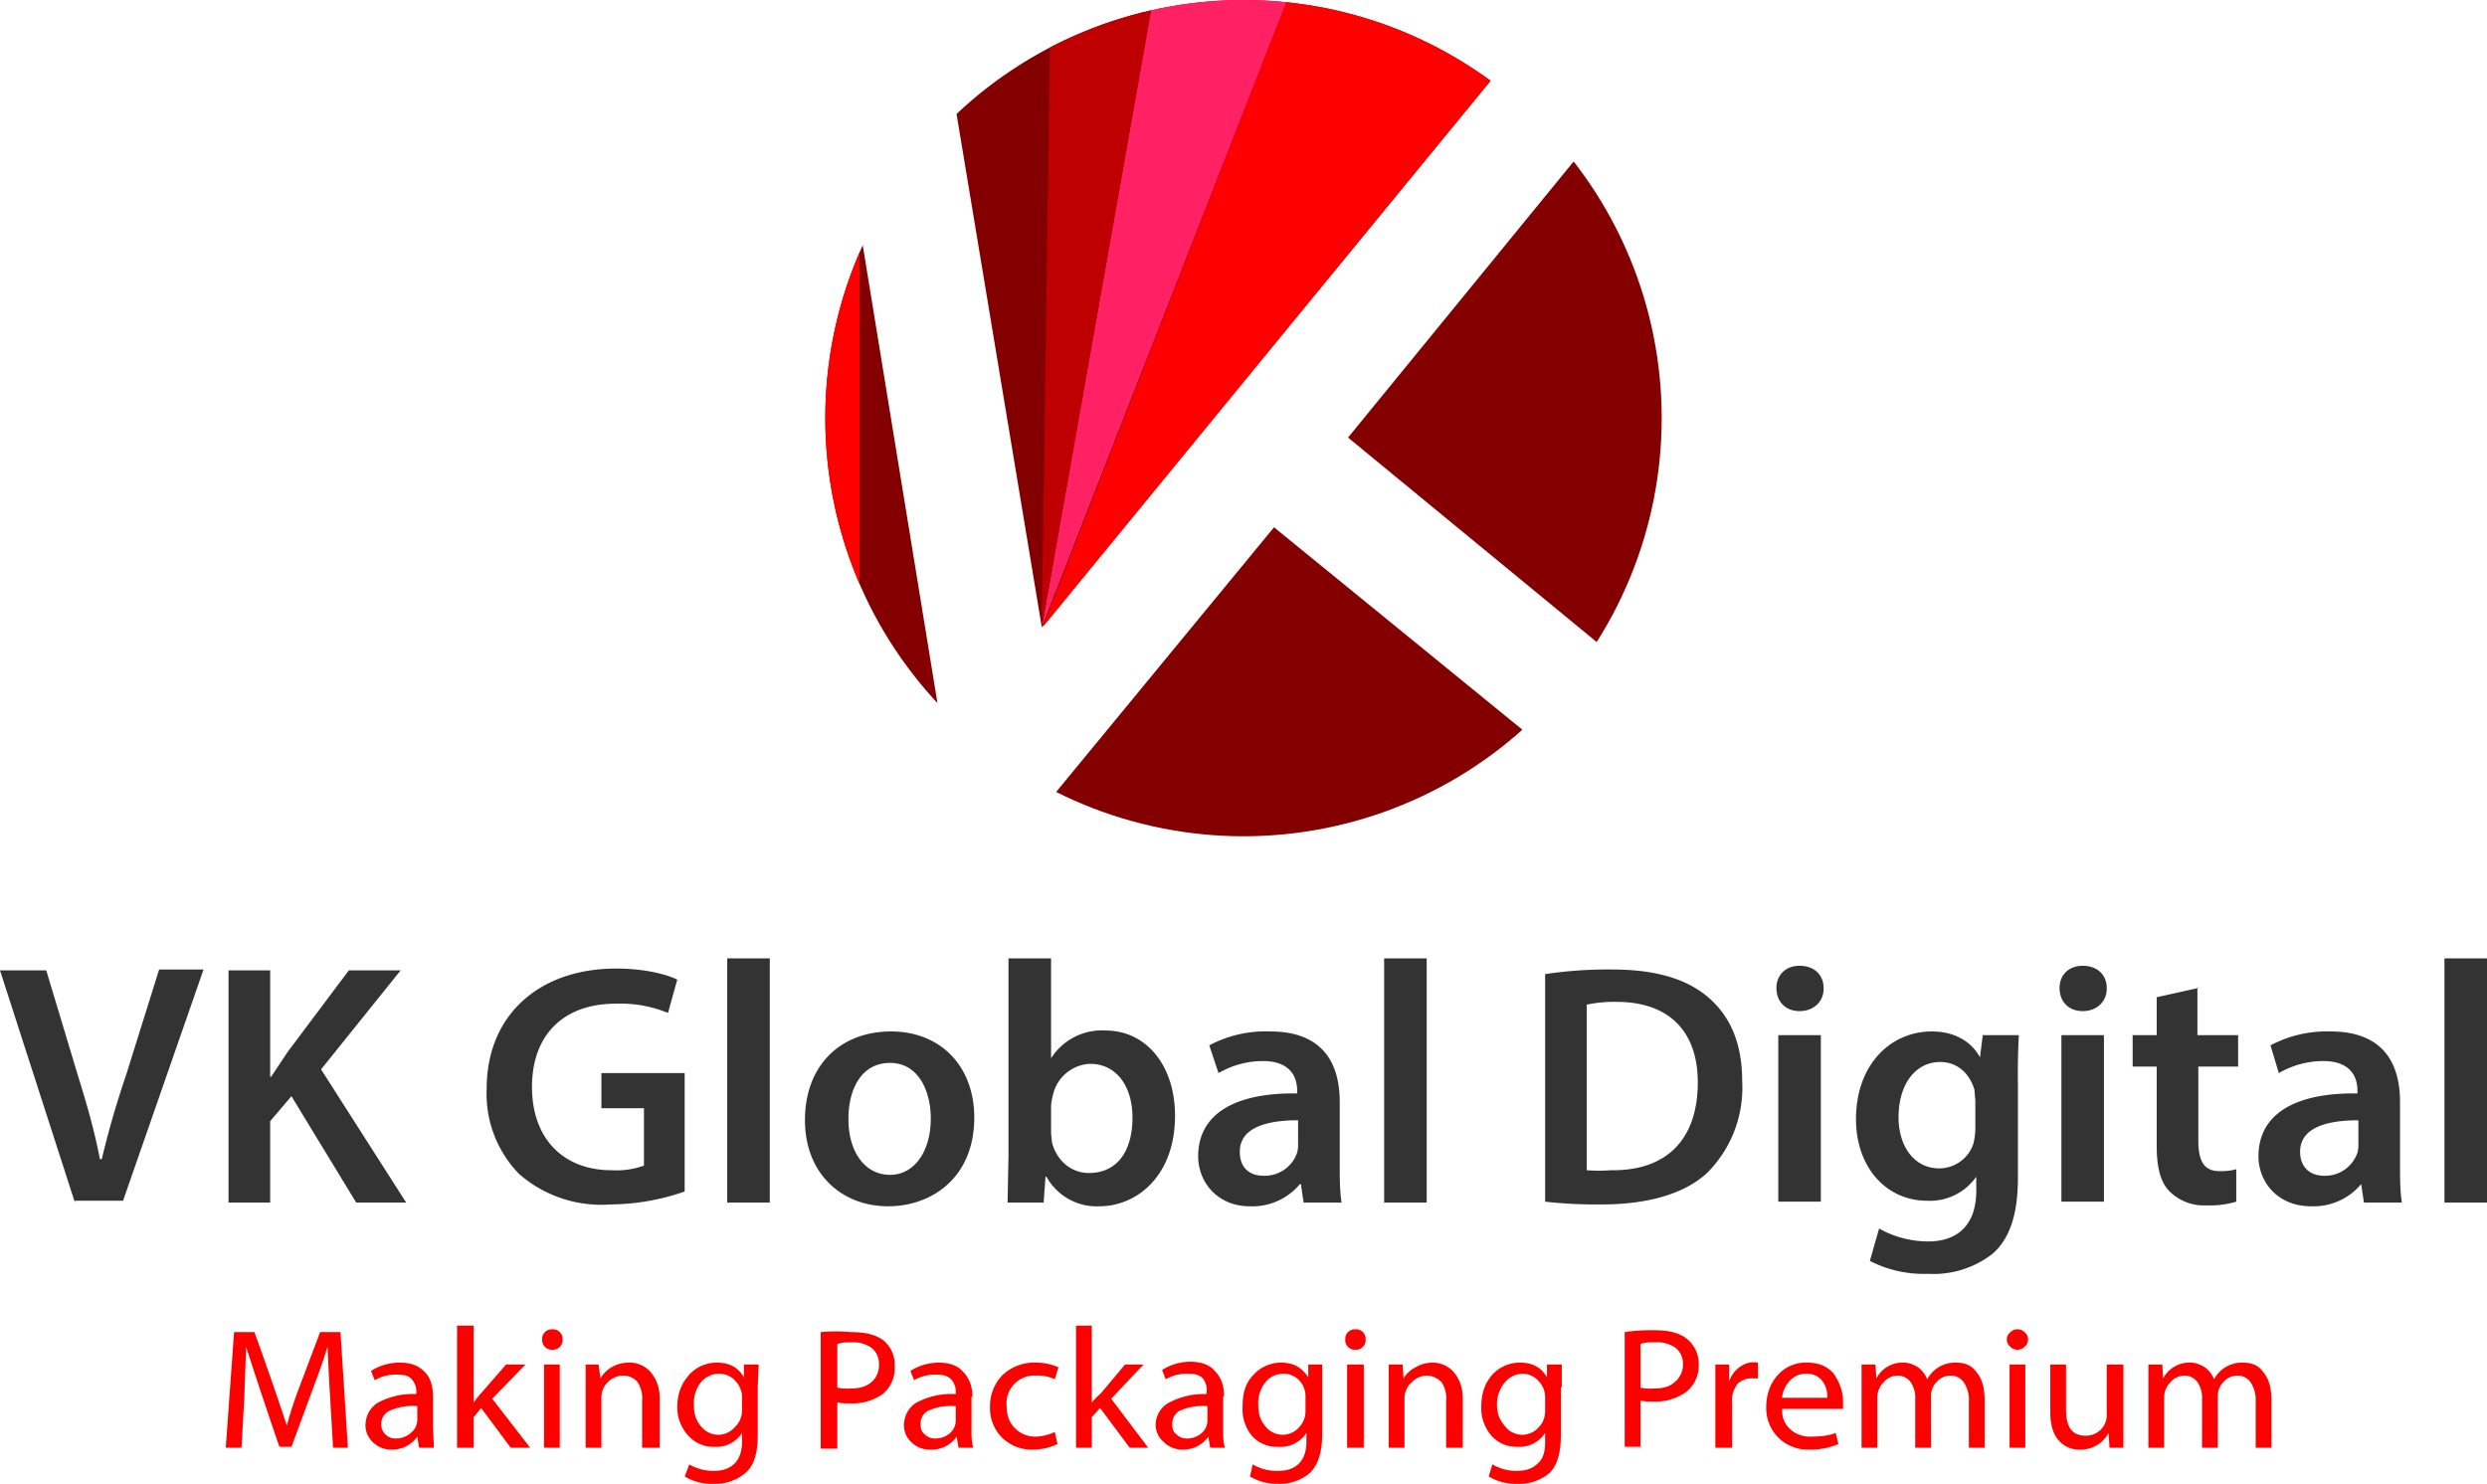
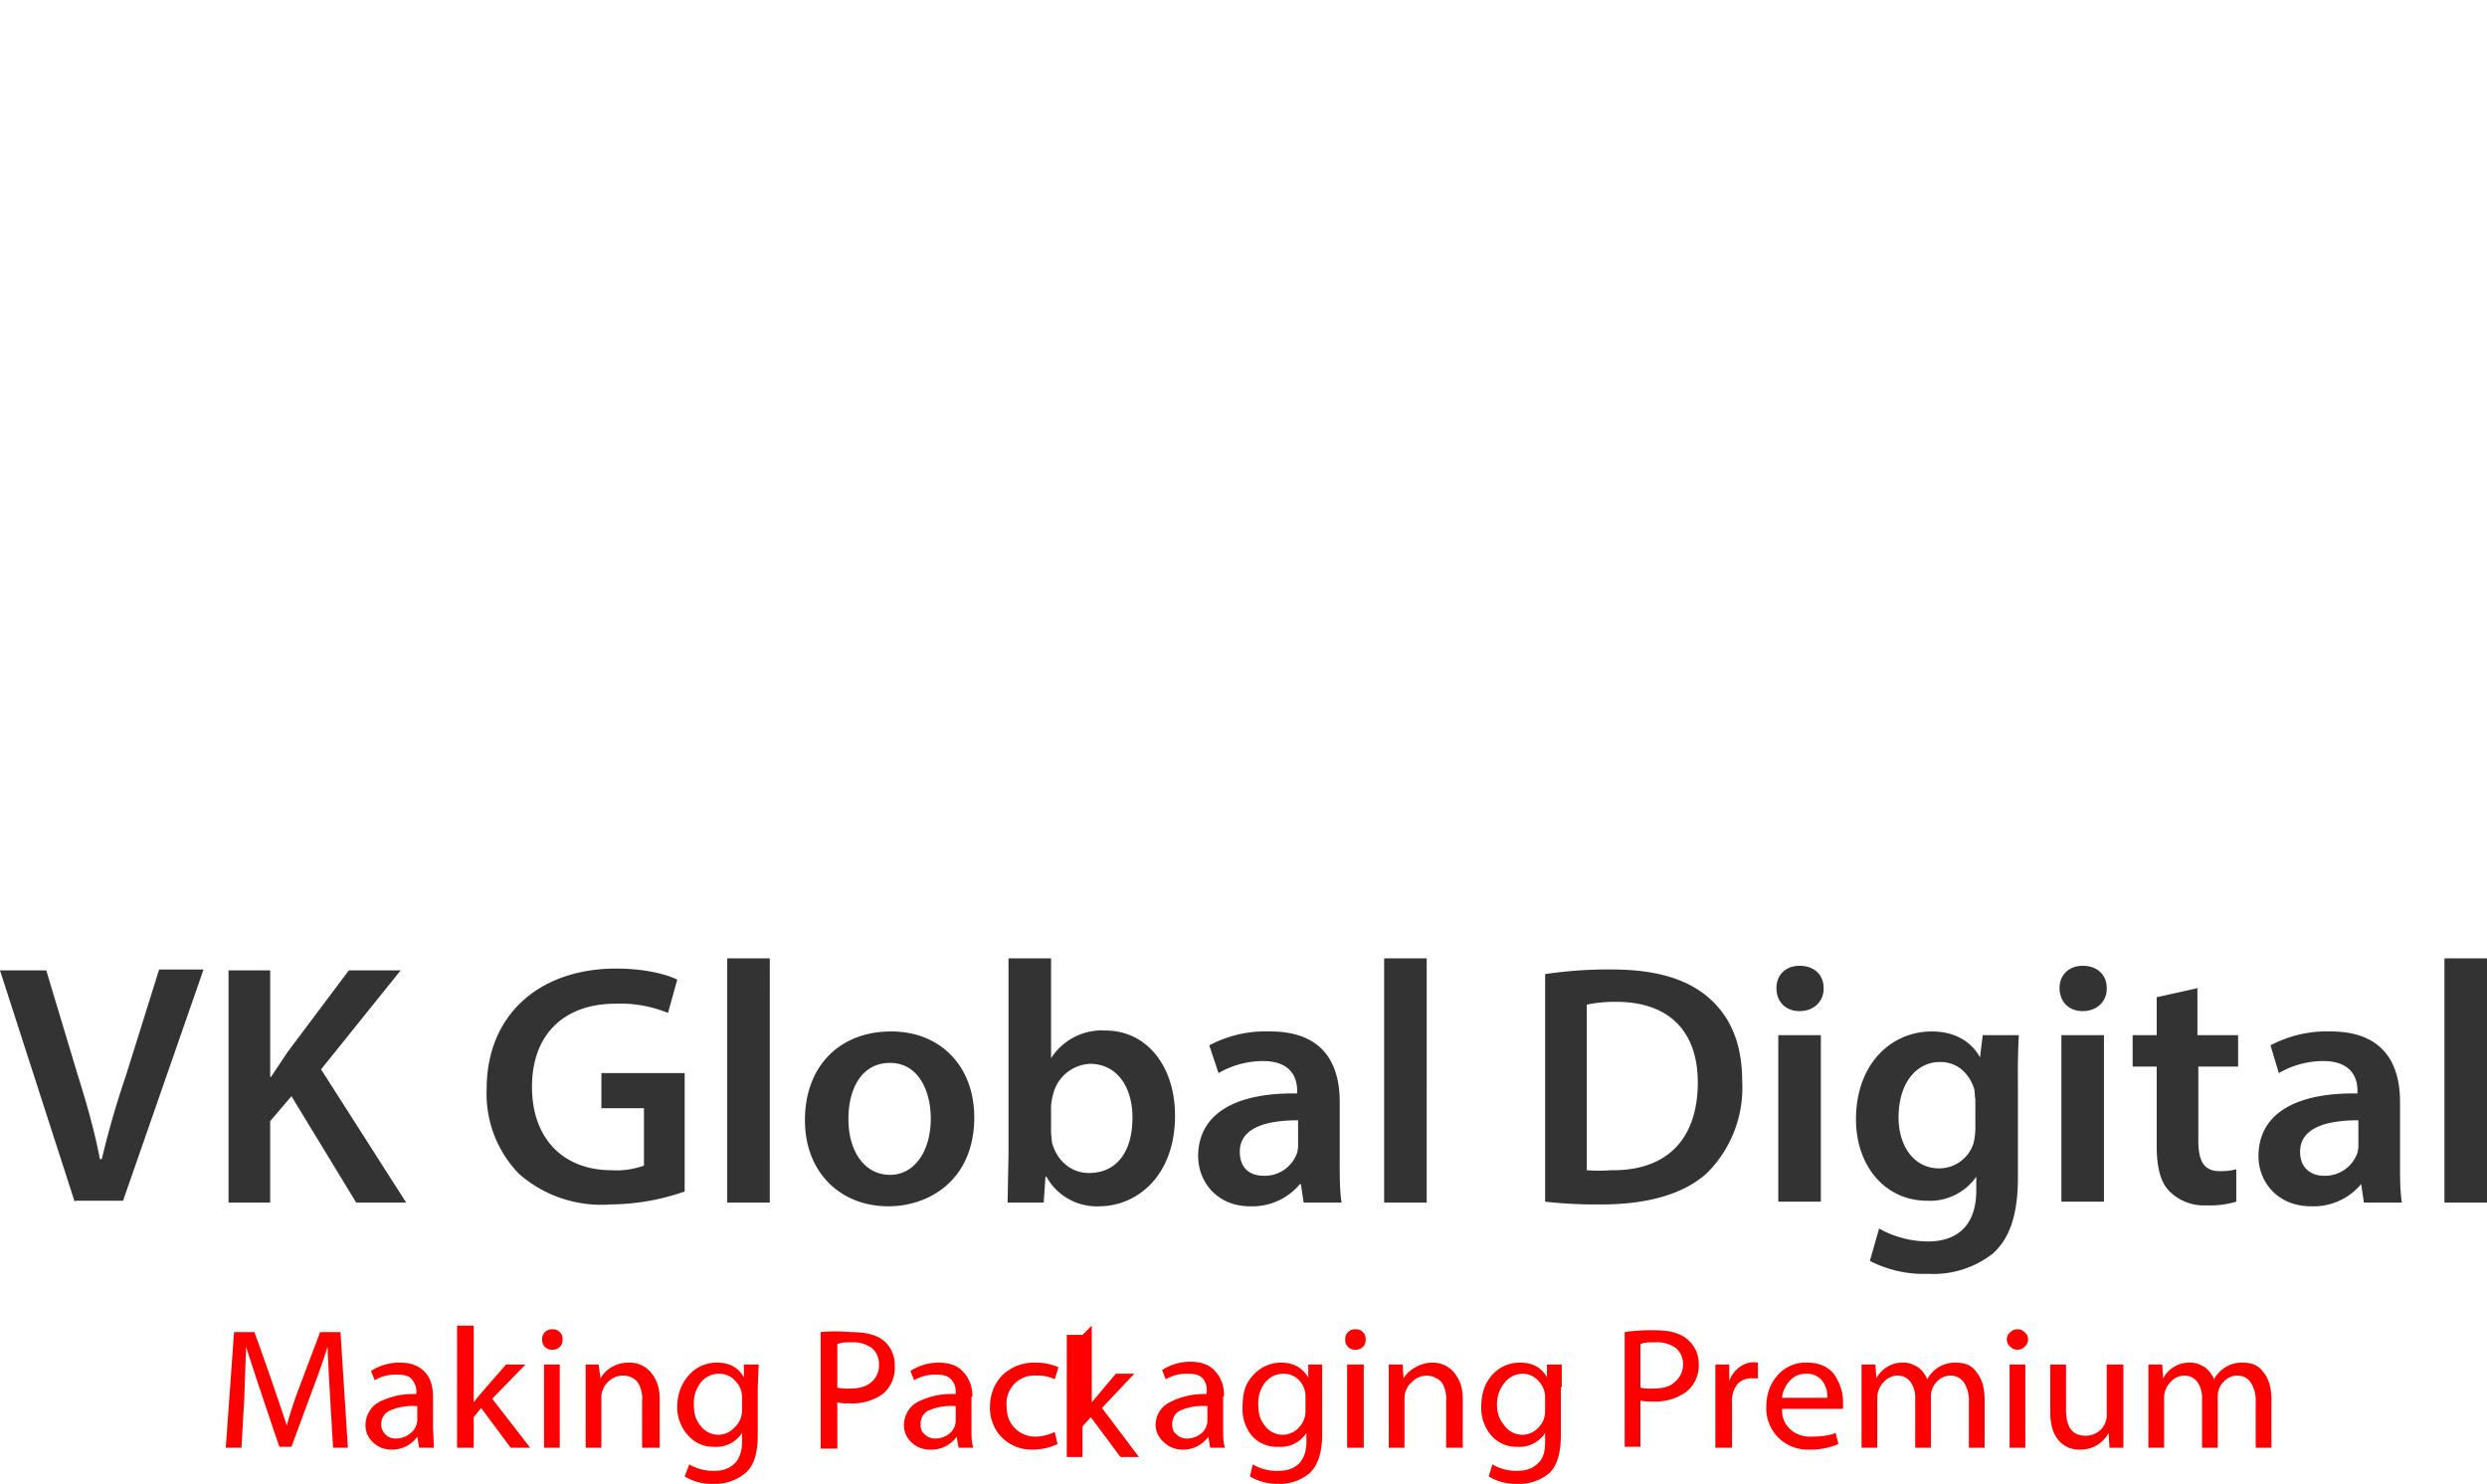
<svg xmlns="http://www.w3.org/2000/svg" shape-rendering="geometricPrecision" text-rendering="geometricPrecision" image-rendering="optimizeQuality" fill-rule="evenodd" clip-rule="evenodd" viewBox="0 0 2.688 1.604">
  <defs>
    <clipPath id="prefix__a">
-       <path d="M1.344 0a.452.452 0 110 .904.452.452 0 010-.904z" />
-     </clipPath>
+       </clipPath>
  </defs>
  <path fill="#333" fill-rule="nonzero" d="M2.135 1.19l-.001-.012c-.005-.017-.018-.03-.037-.03-.026 0-.045.023-.045.06 0 .03.016.055.044.055a.039.039 0 00.037-.027.077.077 0 00.002-.016v-.03zM.081 1.3L0 1.049h.05l.034.113c.01.032.018.06.024.091H.11a.982.982 0 01.026-.09l.036-.115H.22l-.087.25H.081zm2.561-.264h.046V1.3h-.046v-.264zm-.093.175c-.032 0-.063.007-.063.034 0 .018.012.026.026.026a.037.037 0 00.036-.025.033.033 0 00.001-.01V1.21zm.006.089l-.003-.02a.067.067 0 01-.054.024c-.037 0-.057-.027-.057-.054 0-.046.04-.069.107-.068v-.003c0-.012-.005-.032-.037-.032a.096.096 0 00-.048.013l-.009-.03a.13.13 0 01.065-.015c.058 0 .075.036.075.076v.065c0 .016 0 .032.002.044h-.04zm-.18-.233v.052h.044v.034h-.043v.08c0 .022.006.033.023.033a.068.068 0 00.018-.002v.035a.1.1 0 01-.032.004.053.053 0 01-.04-.015c-.01-.01-.014-.026-.014-.05v-.085h-.026v-.034h.026v-.041l.045-.01zm-.147.052h.046v.18h-.046v-.18zm.049-.05c0 .013-.01.024-.026.024-.015 0-.025-.01-.025-.025 0-.014.01-.024.025-.024.016 0 .026.01.026.024zm-.355.05h.046v.18h-.046v-.18zm.049-.05c0 .013-.01.024-.026.024-.015 0-.025-.01-.025-.025 0-.014.01-.024.025-.024.016 0 .026.01.026.024zm-.256.196a.168.168 0 00.026 0c.059.001.094-.032.094-.095 0-.055-.031-.087-.088-.087a.146.146 0 00-.032.003v.179zm-.045-.212a.462.462 0 01.072-.005c.047 0 .08.01.103.029.024.02.038.049.038.092a.13.13 0 01-.038.099c-.025.023-.065.034-.114.034a.498.498 0 01-.061-.003v-.246zm-.174-.017h.046V1.3h-.046v-.264zm-.093.175c-.032 0-.063.007-.063.034 0 .018.011.026.026.026a.037.037 0 00.036-.025.034.034 0 00.001-.01V1.21zm.006.089l-.003-.02h-.001a.067.067 0 01-.054.024c-.036 0-.056-.027-.056-.054 0-.046.04-.069.107-.068v-.003c0-.012-.005-.032-.037-.032a.096.096 0 00-.048.013l-.01-.03a.13.13 0 01.066-.015c.058 0 .075.036.075.076v.065c0 .016 0 .032.002.044H1.41zm-.273-.075l.001.01c.005.019.02.033.04.033.03 0 .047-.023.047-.06 0-.032-.016-.058-.046-.058a.043.043 0 00-.04.034.054.054 0 00-.002.012v.029zm-.047.075l.001-.051v-.213h.046v.108a.065.065 0 01.059-.03c.044 0 .075.038.075.092 0 .065-.041.098-.082.098a.062.062 0 01-.057-.032H1.13l-.002.028h-.04zm-.172-.09c0 .034.017.06.045.06.026 0 .044-.025.044-.061 0-.029-.013-.06-.044-.06-.032 0-.045.03-.045.06zm.136-.002c0 .066-.047.096-.093.096-.051 0-.09-.036-.09-.093 0-.06.039-.096.093-.096s.09.038.09.093zm-.267-.172h.046V1.3H.786v-.264zm-.046.252a.248.248 0 01-.08.014.135.135 0 01-.099-.033.124.124 0 01-.035-.092c0-.08.057-.13.14-.13.03 0 .054.006.066.012l-.01.036a.135.135 0 00-.057-.01c-.053 0-.09.031-.09.09 0 .056.034.09.086.09a.087.087 0 00.035-.005v-.062H.65V1.16H.74v.126zm-.493-.239h.045v.115h.001l.018-.027.066-.088h.056l-.086.107.092.144H.385l-.07-.115-.023.027v.088H.247v-.25zm1.935.07a.788.788 0 00-.001.052v.102c0 .038-.008.065-.027.082a.104.104 0 01-.07.022.127.127 0 01-.063-.014l.01-.035c.012.007.031.014.053.014.03 0 .052-.016.052-.055v-.015a.061.061 0 01-.053.026c-.045 0-.077-.037-.077-.088 0-.06.038-.095.082-.095.027 0 .044.013.052.028l.003-.024h.04z" />
-   <path fill="red" fill-rule="nonzero" d="M.36 1.565l-.004-.068a4.771 4.771 0 01-.002-.041.799.799 0 01-.015.043l-.024.065H.302a5.676 5.676 0 01-.036-.108l-.002.056-.003.053H.244l.009-.125h.022a3.983 3.983 0 01.035.101.412.412 0 01.013-.04l.023-.061h.022l.008.125H.36zM.468 1.51v.033l.001.022H.453l-.002-.012a.033.033 0 01-.028.014.028.028 0 01-.02-.008.025.025 0 01-.008-.018c0-.01.005-.02.014-.025a.08.08 0 01.041-.009v-.001a.02.02 0 00-.005-.015C.442 1.487.436 1.486.43 1.486a.044.044 0 00-.025.006l-.004-.01a.057.057 0 01.031-.009c.012 0 .02.003.027.01.006.006.009.015.009.027zm-.017.024V1.52a.062.062 0 00-.03.005.016.016 0 00-.009.015c0 .004.002.008.004.01a.015.015 0 00.012.005.024.024 0 00.016-.006.018.018 0 00.007-.014zM.512 1.433v.083a.128.128 0 01.008-.01l.027-.031h.021l-.036.037.041.053H.552L.52 1.522l-.008.01v.033H.494v-.132h.018zM.605 1.565H.588v-.09h.017v.09zm.003-.117a.01.01 0 01-.003.008.01.01 0 01-.008.003.01.01 0 01-.008-.003.01.01 0 01-.003-.008.01.01 0 01.003-.008.01.01 0 01.008-.003.01.01 0 01.008.003.01.01 0 01.003.008zM.633 1.565V1.5v-.025h.014l.002.015a.032.032 0 01.012-.012.036.036 0 01.018-.005.03.03 0 01.024.01c.006.007.01.016.01.029v.053H.694v-.051a.031.031 0 00-.005-.02C.686 1.49.68 1.487.674 1.487a.023.023 0 00-.017.007.023.023 0 00-.007.017v.054H.633zM.819 1.5v.051c0 .02-.004.033-.013.041a.05.05 0 01-.034.012.056.056 0 01-.032-.008l.005-.013a.051.051 0 00.027.007c.01 0 .017-.003.022-.008.005-.005.008-.013.008-.023v-.01a.033.033 0 01-.03.015.036.036 0 01-.028-.012.045.045 0 01-.012-.031c0-.015.005-.026.013-.035a.04.04 0 01.03-.013c.013 0 .023.005.029.016v-.014H.82l-.001.024zm-.017.026V1.51a.025.025 0 00-.007-.017.023.023 0 00-.018-.008.025.025 0 00-.02.01.036.036 0 00-.007.024c0 .009.002.016.007.022a.024.024 0 00.02.01.024.024 0 00.017-.008.025.025 0 00.008-.018zM.887 1.565V1.44A.185.185 0 01.92 1.44c.016 0 .028.003.036.01a.034.034 0 01.011.027.036.036 0 01-.013.03.057.057 0 01-.036.01.05.05 0 01-.013-.001v.05H.887zm.018-.111V1.5a.05.05 0 00.014.001c.01 0 .017-.002.023-.007a.024.024 0 00.008-.019.022.022 0 00-.008-.018.035.035 0 00-.022-.006c-.006 0-.01 0-.015.002zM1.05 1.51v.033c0 .01 0 .016.002.022h-.016l-.002-.012a.033.033 0 01-.029.014.028.028 0 01-.02-.008.025.025 0 01-.008-.018c0-.01.005-.02.014-.025a.08.08 0 01.042-.009v-.001a.02.02 0 00-.005-.015c-.004-.004-.009-.005-.016-.005a.044.044 0 00-.024.006l-.004-.01a.057.057 0 01.03-.009c.012 0 .021.003.027.01.006.006.01.015.01.027zm-.017.024V1.52a.062.062 0 00-.03.005.016.016 0 00-.008.015c0 .004.001.008.004.01a.015.015 0 00.011.005.024.024 0 00.017-.006.018.018 0 00.006-.014zM1.14 1.548l.003.013a.062.062 0 01-.027.006.045.045 0 01-.033-.013.045.045 0 01-.013-.033c0-.014.005-.026.014-.035a.05.05 0 01.036-.013c.009 0 .017.002.024.005l-.004.013a.042.042 0 00-.02-.004.03.03 0 00-.032.033c0 .01.003.018.009.024a.031.031 0 00.023.009.052.052 0 00.02-.005zM1.18 1.433v.083a.128.128 0 01.01-.01l.026-.031h.02l-.035.037.04.053h-.02l-.032-.043-.009.01v.033h-.017v-.132h.017zM1.322 1.51v.033c0 .01 0 .016.002.022h-.016l-.002-.012a.033.033 0 01-.028.014.028.028 0 01-.02-.008.025.025 0 01-.009-.018c0-.01.005-.02.015-.025a.08.08 0 01.04-.009v-.001A.02.02 0 001.3 1.49c-.004-.004-.009-.005-.016-.005a.044.044 0 00-.024.006l-.004-.01a.057.057 0 01.03-.009c.012 0 .021.003.027.01.006.006.01.015.01.027zm-.017.024V1.52a.062.062 0 00-.03.005.016.016 0 00-.008.015c0 .004.001.008.004.01a.015.015 0 00.011.005.024.024 0 00.017-.006.018.018 0 00.006-.014zM1.429 1.5v.051c0 .02-.005.033-.013.041a.05.05 0 01-.035.012.056.056 0 01-.03-.008l.003-.013a.051.051 0 00.028.007c.01 0 .017-.003.022-.008.005-.005.008-.013.008-.023v-.01a.033.033 0 01-.03.015.036.036 0 01-.029-.012.045.045 0 01-.01-.031c0-.015.003-.026.012-.035a.04.04 0 01.029-.013c.014 0 .023.005.03.016v-.014h.015v.024zm-.018.026V1.51a.025.025 0 00-.006-.017.023.023 0 00-.018-.008.025.025 0 00-.02.01.036.036 0 00-.007.024c0 .009.002.016.007.022a.024.024 0 00.02.01.024.024 0 00.017-.008.025.025 0 00.007-.018zM1.474 1.565h-.018v-.09h.018v.09zm.002-.117a.01.01 0 01-.003.008.01.01 0 01-.008.003.01.01 0 01-.008-.003.01.01 0 01-.003-.008.01.01 0 01.003-.008.01.01 0 01.008-.003.01.01 0 01.008.003.01.01 0 01.003.008zM1.501 1.565V1.5v-.025h.015l.001.015a.032.032 0 01.013-.012.036.036 0 01.018-.005.03.03 0 01.023.01c.006.007.01.016.01.029v.053h-.018v-.051a.031.031 0 00-.005-.02c-.004-.004-.01-.007-.016-.007a.023.023 0 00-.016.007.023.023 0 00-.008.017v.054h-.017zM1.687 1.5v.051c0 .02-.004.033-.012.041a.05.05 0 01-.035.012.056.056 0 01-.031-.008l.004-.013a.051.051 0 00.027.007c.01 0 .017-.003.022-.008.006-.005.008-.013.008-.023v-.01a.033.033 0 01-.03.015.036.036 0 01-.028-.012.045.045 0 01-.011-.031c0-.015.004-.026.012-.035a.04.04 0 01.03-.013c.013 0 .023.005.029.016v-.014h.016v.024zm-.017.026V1.51a.025.025 0 00-.007-.017.023.023 0 00-.017-.008.025.025 0 00-.02.01.036.036 0 00-.008.024c0 .009.003.016.008.022a.024.024 0 00.02.01.024.024 0 00.017-.008.025.025 0 00.007-.018zM1.756 1.565V1.44a.185.185 0 01.033-.002c.015 0 .027.003.035.01a.034.034 0 01.012.027.036.036 0 01-.014.03.057.057 0 01-.036.01.05.05 0 01-.013-.001v.05h-.017zm.017-.111V1.5a.05.05 0 00.014.001c.01 0 .018-.002.023-.007a.024.024 0 00.009-.019.022.022 0 00-.008-.018.035.035 0 00-.022-.006c-.006 0-.012 0-.016.002zM1.854 1.565v-.061-.029h.015v.018a.031.031 0 01.011-.015.025.025 0 01.02-.005v.017h-.006a.021.021 0 00-.016.006.03.03 0 00-.006.021v.048h-.018zM1.991 1.523h-.065c0 .01.003.017.01.023a.032.032 0 00.021.007c.01 0 .02-.001.027-.004l.003.012a.076.076 0 01-.032.006.045.045 0 01-.033-.013.045.045 0 01-.013-.033c0-.013.004-.025.012-.034a.04.04 0 01.032-.014c.013 0 .022.004.029.012.006.009.01.019.01.03v.008zm-.065-.012h.049a.028.028 0 00-.006-.019.021.021 0 00-.017-.007.023.023 0 00-.017.007.032.032 0 00-.009.019zM2.012 1.565V1.5v-.025h.015l.001.015a.032.032 0 01.03-.017c.005 0 .01.002.015.005a.03.03 0 01.01.013.034.034 0 01.031-.018c.01 0 .017.003.022.01.006.007.009.017.009.03v.052h-.017v-.05a.035.035 0 00-.005-.02.017.017 0 00-.015-.008.02.02 0 00-.014.006.022.022 0 00-.007.017v.055H2.07v-.053a.029.029 0 00-.005-.018.017.017 0 00-.014-.007.02.02 0 00-.015.007.024.024 0 00-.007.017v.054h-.017zM2.19 1.565h-.018v-.09h.017v.09zm.002-.117a.01.01 0 01-.004.008.01.01 0 01-.008.003.01.01 0 01-.007-.003.01.01 0 01-.004-.008.01.01 0 01.004-.008.01.01 0 01.008-.003.01.01 0 01.007.003.01.01 0 01.004.008zM2.295 1.475v.09H2.28l-.001-.016a.034.034 0 01-.031.018.029.029 0 01-.023-.01c-.006-.007-.009-.017-.009-.03v-.052h.017v.049c0 .019.007.028.021.028a.023.023 0 00.016-.006.022.022 0 00.007-.017v-.054h.018zM2.322 1.565V1.5v-.025h.015l.001.015a.032.032 0 01.03-.017c.005 0 .01.002.015.005a.03.03 0 01.01.013.034.034 0 01.031-.018c.01 0 .017.003.022.01.006.007.009.017.009.03v.052h-.017v-.05a.035.035 0 00-.005-.02.017.017 0 00-.015-.008.02.02 0 00-.014.006.022.022 0 00-.007.017v.055H2.38v-.053a.029.029 0 00-.005-.018.017.017 0 00-.014-.007.02.02 0 00-.015.007.024.024 0 00-.007.017v.054h-.017z" />
+   <path fill="red" fill-rule="nonzero" d="M.36 1.565l-.004-.068a4.771 4.771 0 01-.002-.041.799.799 0 01-.015.043l-.024.065H.302a5.676 5.676 0 01-.036-.108l-.002.056-.003.053H.244l.009-.125h.022a3.983 3.983 0 01.035.101.412.412 0 01.013-.04l.023-.061h.022l.008.125H.36zM.468 1.51v.033l.001.022H.453l-.002-.012a.033.033 0 01-.028.014.028.028 0 01-.02-.008.025.025 0 01-.008-.018c0-.01.005-.02.014-.025a.08.08 0 01.041-.009v-.001a.02.02 0 00-.005-.015C.442 1.487.436 1.486.43 1.486a.044.044 0 00-.025.006l-.004-.01a.057.057 0 01.031-.009c.012 0 .02.003.027.01.006.006.009.015.009.027zm-.017.024V1.52a.062.062 0 00-.03.005.016.016 0 00-.009.015c0 .004.002.008.004.01a.015.015 0 00.012.005.024.024 0 00.016-.006.018.018 0 00.007-.014zM.512 1.433v.083a.128.128 0 01.008-.01l.027-.031h.021l-.036.037.041.053H.552L.52 1.522l-.008.01v.033H.494v-.132h.018zM.605 1.565H.588v-.09h.017v.09zm.003-.117a.01.01 0 01-.003.008.01.01 0 01-.008.003.01.01 0 01-.008-.003.01.01 0 01-.003-.008.01.01 0 01.003-.008.01.01 0 01.008-.003.01.01 0 01.008.003.01.01 0 01.003.008zM.633 1.565V1.5v-.025h.014l.002.015a.032.032 0 01.012-.012.036.036 0 01.018-.005.03.03 0 01.024.01c.006.007.01.016.01.029v.053H.694v-.051a.031.031 0 00-.005-.02C.686 1.49.68 1.487.674 1.487a.023.023 0 00-.017.007.023.023 0 00-.007.017v.054H.633zM.819 1.5v.051c0 .02-.004.033-.013.041a.05.05 0 01-.034.012.056.056 0 01-.032-.008l.005-.013a.051.051 0 00.027.007c.01 0 .017-.003.022-.008.005-.005.008-.013.008-.023v-.01a.033.033 0 01-.03.015.036.036 0 01-.028-.012.045.045 0 01-.012-.031c0-.015.005-.026.013-.035a.04.04 0 01.03-.013c.013 0 .023.005.029.016v-.014H.82l-.001.024zm-.017.026V1.51a.025.025 0 00-.007-.017.023.023 0 00-.018-.008.025.025 0 00-.02.01.036.036 0 00-.007.024c0 .009.002.016.007.022a.024.024 0 00.02.01.024.024 0 00.017-.008.025.025 0 00.008-.018zM.887 1.565V1.44A.185.185 0 01.92 1.44c.016 0 .028.003.036.01a.034.034 0 01.011.027.036.036 0 01-.013.03.057.057 0 01-.036.01.05.05 0 01-.013-.001v.05H.887zm.018-.111V1.5a.05.05 0 00.014.001c.01 0 .017-.002.023-.007a.024.024 0 00.008-.019.022.022 0 00-.008-.018.035.035 0 00-.022-.006c-.006 0-.01 0-.015.002zM1.05 1.51v.033c0 .01 0 .016.002.022h-.016l-.002-.012a.033.033 0 01-.029.014.028.028 0 01-.02-.008.025.025 0 01-.008-.018c0-.01.005-.02.014-.025a.08.08 0 01.042-.009v-.001a.02.02 0 00-.005-.015c-.004-.004-.009-.005-.016-.005a.044.044 0 00-.024.006l-.004-.01a.057.057 0 01.03-.009c.012 0 .021.003.027.01.006.006.01.015.01.027zm-.017.024V1.52a.062.062 0 00-.03.005.016.016 0 00-.008.015c0 .004.001.008.004.01a.015.015 0 00.011.005.024.024 0 00.017-.006.018.018 0 00.006-.014zM1.14 1.548l.003.013a.062.062 0 01-.027.006.045.045 0 01-.033-.013.045.045 0 01-.013-.033c0-.014.005-.026.014-.035a.05.05 0 01.036-.013c.009 0 .017.002.024.005l-.004.013a.042.042 0 00-.02-.004.03.03 0 00-.032.033c0 .01.003.018.009.024a.031.031 0 00.023.009.052.052 0 00.02-.005zM1.18 1.433v.083l.026-.031h.02l-.035.037.04.053h-.02l-.032-.043-.009.01v.033h-.017v-.132h.017zM1.322 1.51v.033c0 .01 0 .016.002.022h-.016l-.002-.012a.033.033 0 01-.028.014.028.028 0 01-.02-.008.025.025 0 01-.009-.018c0-.01.005-.02.015-.025a.08.08 0 01.04-.009v-.001A.02.02 0 001.3 1.49c-.004-.004-.009-.005-.016-.005a.044.044 0 00-.024.006l-.004-.01a.057.057 0 01.03-.009c.012 0 .021.003.027.01.006.006.01.015.01.027zm-.017.024V1.52a.062.062 0 00-.03.005.016.016 0 00-.008.015c0 .004.001.008.004.01a.015.015 0 00.011.005.024.024 0 00.017-.006.018.018 0 00.006-.014zM1.429 1.5v.051c0 .02-.005.033-.013.041a.05.05 0 01-.035.012.056.056 0 01-.03-.008l.003-.013a.051.051 0 00.028.007c.01 0 .017-.003.022-.008.005-.005.008-.013.008-.023v-.01a.033.033 0 01-.03.015.036.036 0 01-.029-.012.045.045 0 01-.01-.031c0-.015.003-.026.012-.035a.04.04 0 01.029-.013c.014 0 .023.005.03.016v-.014h.015v.024zm-.018.026V1.51a.025.025 0 00-.006-.017.023.023 0 00-.018-.008.025.025 0 00-.02.01.036.036 0 00-.007.024c0 .009.002.016.007.022a.024.024 0 00.02.01.024.024 0 00.017-.008.025.025 0 00.007-.018zM1.474 1.565h-.018v-.09h.018v.09zm.002-.117a.01.01 0 01-.003.008.01.01 0 01-.008.003.01.01 0 01-.008-.003.01.01 0 01-.003-.008.01.01 0 01.003-.008.01.01 0 01.008-.003.01.01 0 01.008.003.01.01 0 01.003.008zM1.501 1.565V1.5v-.025h.015l.001.015a.032.032 0 01.013-.012.036.036 0 01.018-.005.03.03 0 01.023.01c.006.007.01.016.01.029v.053h-.018v-.051a.031.031 0 00-.005-.02c-.004-.004-.01-.007-.016-.007a.023.023 0 00-.016.007.023.023 0 00-.008.017v.054h-.017zM1.687 1.5v.051c0 .02-.004.033-.012.041a.05.05 0 01-.035.012.056.056 0 01-.031-.008l.004-.013a.051.051 0 00.027.007c.01 0 .017-.003.022-.008.006-.005.008-.013.008-.023v-.01a.033.033 0 01-.03.015.036.036 0 01-.028-.012.045.045 0 01-.011-.031c0-.015.004-.026.012-.035a.04.04 0 01.03-.013c.013 0 .023.005.029.016v-.014h.016v.024zm-.017.026V1.51a.025.025 0 00-.007-.017.023.023 0 00-.017-.008.025.025 0 00-.02.01.036.036 0 00-.008.024c0 .009.003.016.008.022a.024.024 0 00.02.01.024.024 0 00.017-.008.025.025 0 00.007-.018zM1.756 1.565V1.44a.185.185 0 01.033-.002c.015 0 .027.003.035.01a.034.034 0 01.012.027.036.036 0 01-.014.03.057.057 0 01-.036.01.05.05 0 01-.013-.001v.05h-.017zm.017-.111V1.5a.05.05 0 00.014.001c.01 0 .018-.002.023-.007a.024.024 0 00.009-.019.022.022 0 00-.008-.018.035.035 0 00-.022-.006c-.006 0-.012 0-.016.002zM1.854 1.565v-.061-.029h.015v.018a.031.031 0 01.011-.015.025.025 0 01.02-.005v.017h-.006a.021.021 0 00-.016.006.03.03 0 00-.006.021v.048h-.018zM1.991 1.523h-.065c0 .01.003.017.01.023a.032.032 0 00.021.007c.01 0 .02-.001.027-.004l.003.012a.076.076 0 01-.032.006.045.045 0 01-.033-.013.045.045 0 01-.013-.033c0-.013.004-.025.012-.034a.04.04 0 01.032-.014c.013 0 .022.004.029.012.006.009.01.019.01.03v.008zm-.065-.012h.049a.028.028 0 00-.006-.019.021.021 0 00-.017-.007.023.023 0 00-.017.007.032.032 0 00-.009.019zM2.012 1.565V1.5v-.025h.015l.001.015a.032.032 0 01.03-.017c.005 0 .01.002.015.005a.03.03 0 01.01.013.034.034 0 01.031-.018c.01 0 .017.003.022.01.006.007.009.017.009.03v.052h-.017v-.05a.035.035 0 00-.005-.02.017.017 0 00-.015-.008.02.02 0 00-.014.006.022.022 0 00-.007.017v.055H2.07v-.053a.029.029 0 00-.005-.018.017.017 0 00-.014-.007.02.02 0 00-.015.007.024.024 0 00-.007.017v.054h-.017zM2.19 1.565h-.018v-.09h.017v.09zm.002-.117a.01.01 0 01-.004.008.01.01 0 01-.008.003.01.01 0 01-.007-.003.01.01 0 01-.004-.008.01.01 0 01.004-.008.01.01 0 01.008-.003.01.01 0 01.007.003.01.01 0 01.004.008zM2.295 1.475v.09H2.28l-.001-.016a.034.034 0 01-.031.018.029.029 0 01-.023-.01c-.006-.007-.009-.017-.009-.03v-.052h.017v.049c0 .019.007.028.021.028a.023.023 0 00.016-.006.022.022 0 00.007-.017v-.054h.018zM2.322 1.565V1.5v-.025h.015l.001.015a.032.032 0 01.03-.017c.005 0 .01.002.015.005a.03.03 0 01.01.013.034.034 0 01.031-.018c.01 0 .017.003.022.01.006.007.009.017.009.03v.052h-.017v-.05a.035.035 0 00-.005-.02.017.017 0 00-.015-.008.02.02 0 00-.014.006.022.022 0 00-.007.017v.055H2.38v-.053a.029.029 0 00-.005-.018.017.017 0 00-.014-.007.02.02 0 00-.015.007.024.024 0 00-.007.017v.054h-.017z" />
  <g fill-rule="nonzero" clip-path="url(#prefix__a)">
    <path fill="#840000" d="M1.126.678L1.617.08a.46.46 0 00-.585.032l.094.566zM1.707.167l-.25.306.276.227a.46.46 0 00-.026-.533zM1.377.57l-.242.294a.46.46 0 00.518-.069L1.377.57zM.929.25a.46.46 0 00.087.527L.93.25z" />
-     <path fill="red" d="M1.617.08l-.49.598.267-.685a.46.46 0 01.223.087z" />
    <path fill="#FF2163" d="M1.246 0l-.12.678.268-.685a.463.463 0 00-.148.008z" />
-     <path fill="#BF0000" d="M1.135.04l-.009.638.12-.677a.458.458 0 00-.11.04z" />
-     <path fill="red" d="M.929.25v.404a.46.46 0 010-.404z" />
  </g>
-   <path fill="none" d="M1.344 0a.452.452 0 110 .904.452.452 0 010-.904z" />
</svg>